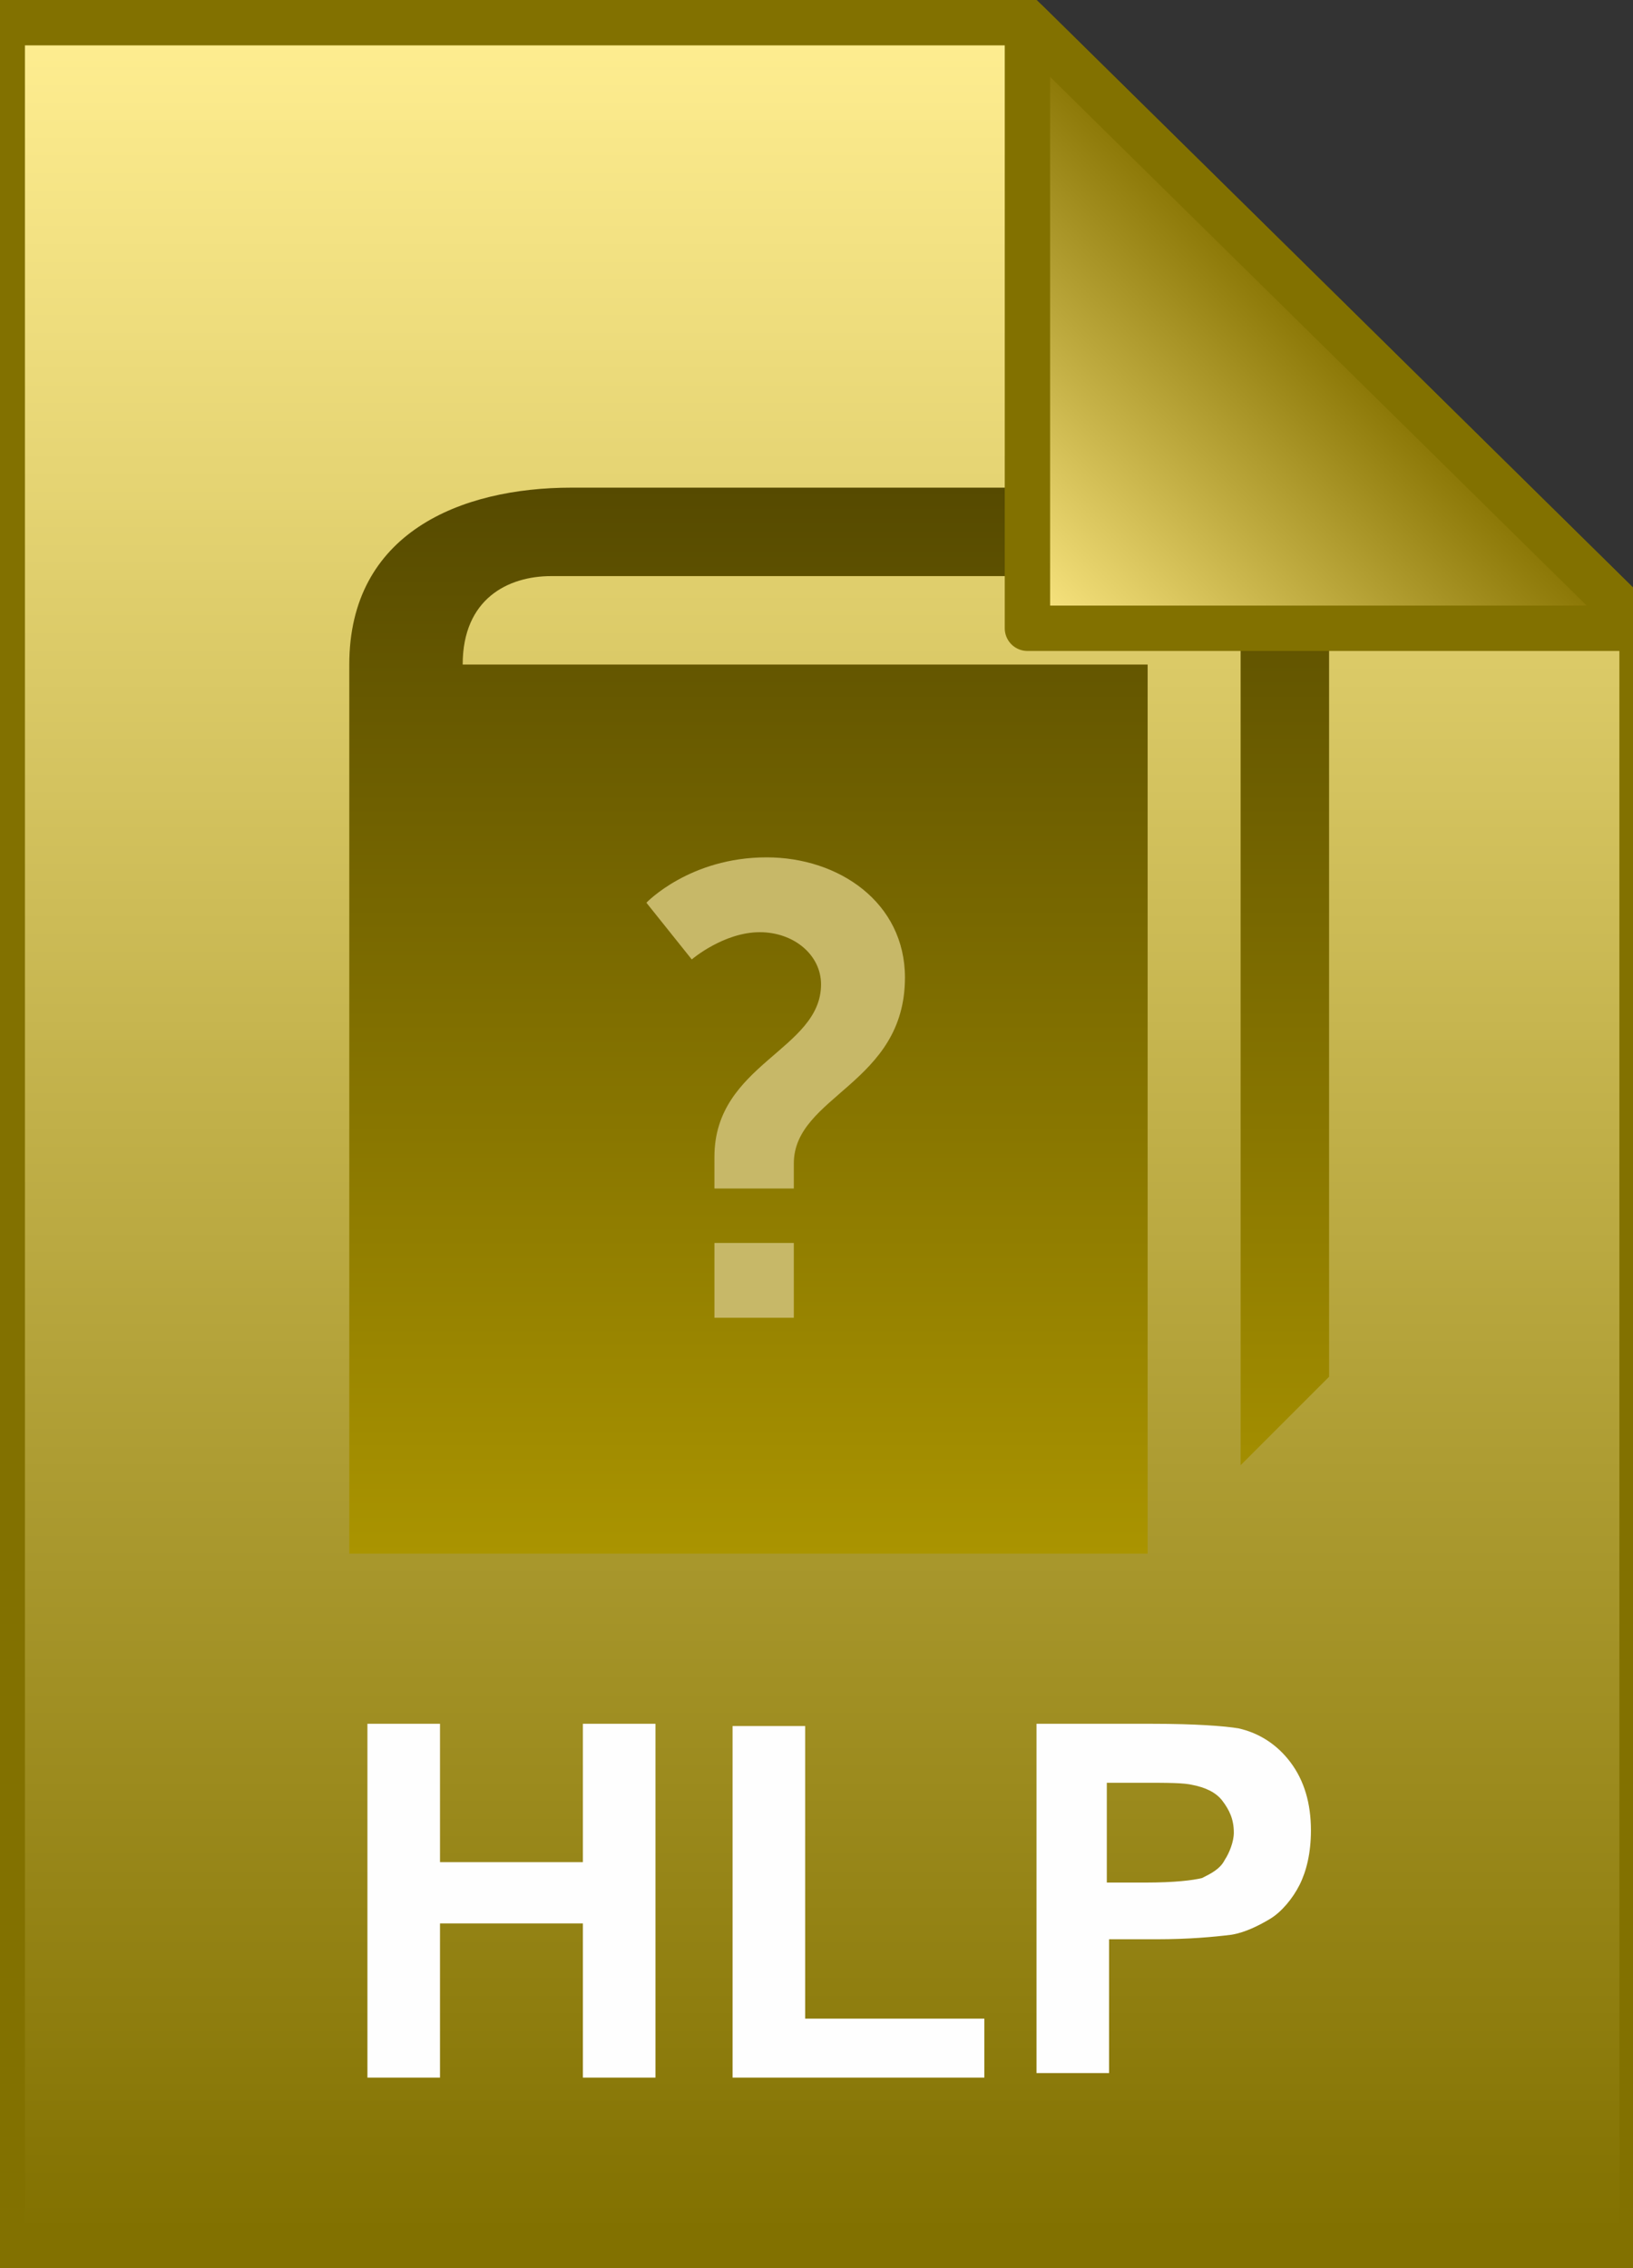
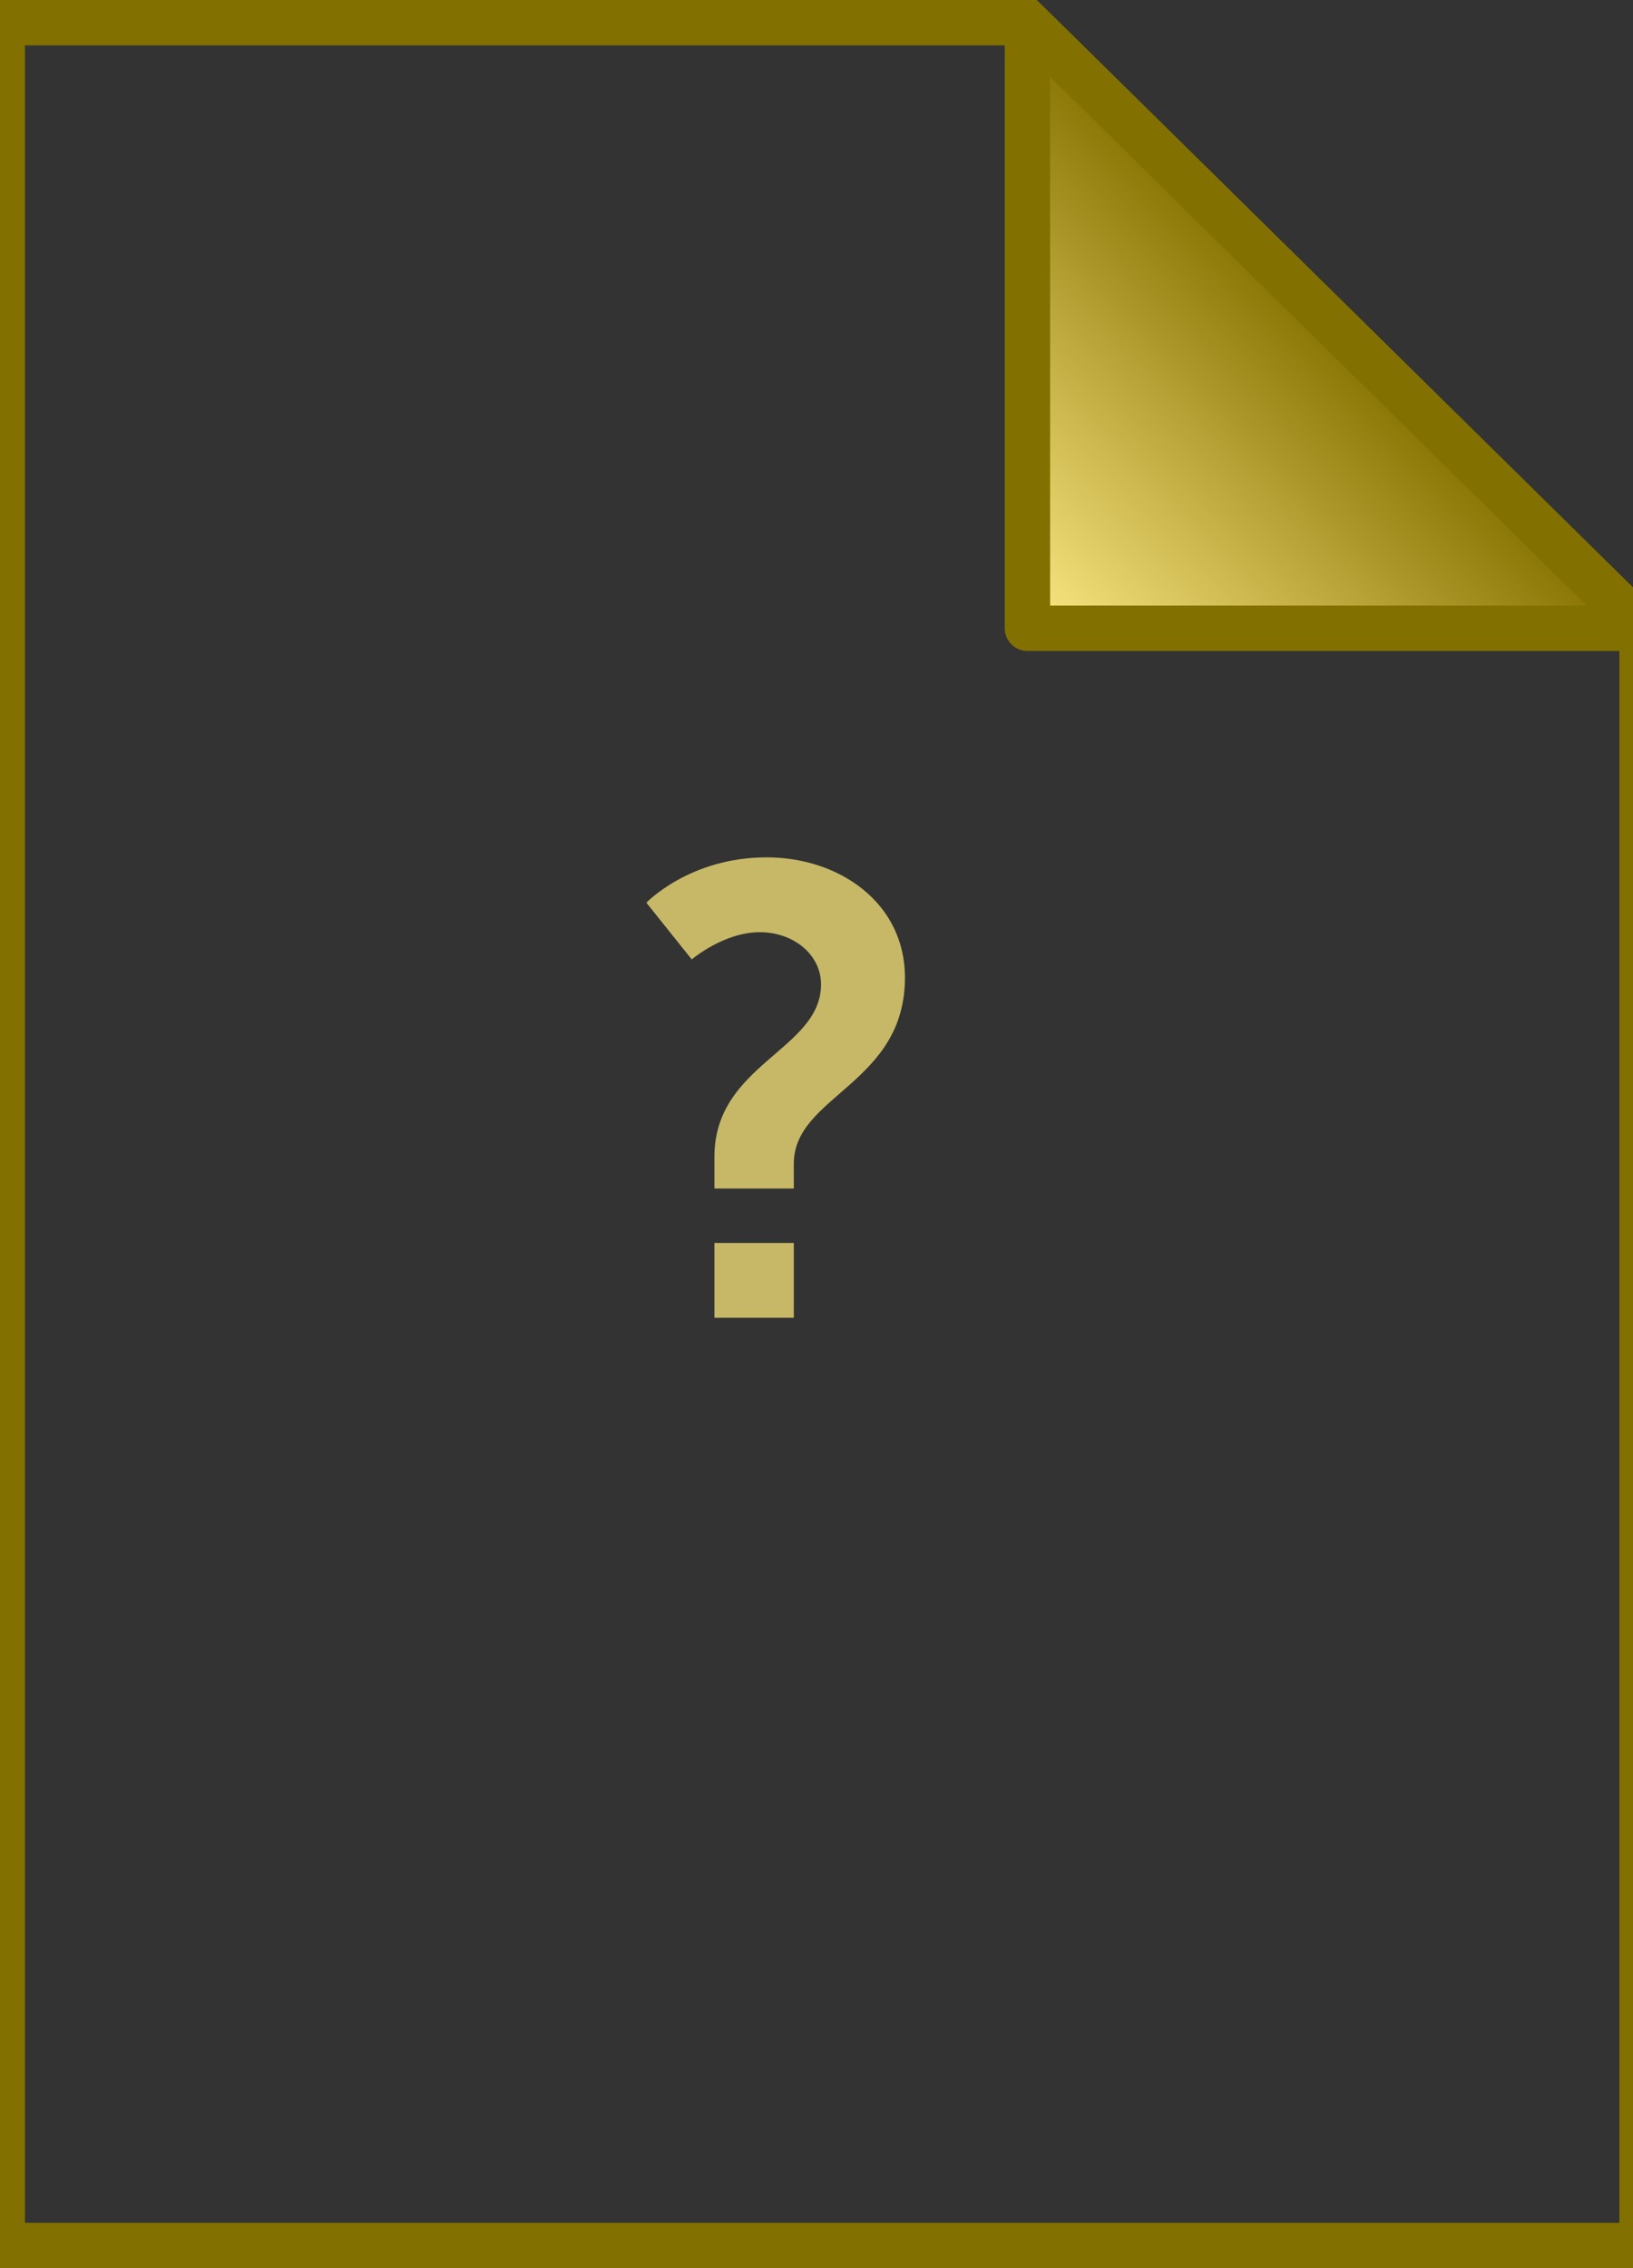
<svg xmlns="http://www.w3.org/2000/svg" viewBox="0 0 72 100">
  <rect x="0" y="0" width="72" height="100" fill="#333333" stroke="none" />
  <linearGradient id="a" gradientUnits="userSpaceOnUse" x1="486.311" y1="644.112" x2="486.31" y2="742.085" gradientTransform="matrix(1 0 0 -1 -450.061 743.109)">
    <stop offset="0" stop-color="#742d2d" />
    <stop offset=".005" stop-color="#827100" />
    <stop offset="1" stop-color="#ffee91" />
  </linearGradient>
-   <path d="M45.3 1l27.1 26.7V99H.1V1h45.2z" fill="url(#a)" />
  <path d="M45.3 1l27.1 26.7V99H.1V1h45.2z" stroke="#827100" stroke-width="2" fill="none" />
-   <path d="M16.2 91.6V76h3.2v6.1h6.3V76h3.2v15.6h-3.2v-6.8h-6.3v6.8h-3.2zm16.1 0V76.1h3.2V89h7.9v2.6H32.3zm13.4 0V76h5.1c1.9 0 3.2.1 3.8.2.9.2 1.7.7 2.3 1.5.6.8.9 1.8.9 3 0 1-.2 1.8-.5 2.4s-.8 1.2-1.3 1.5-1.1.6-1.7.7c-.8.1-1.9.2-3.3.2h-2.1v5.9h-3.2zm3.1-13V83h1.7c1.3 0 2.1-.1 2.5-.2.4-.2.8-.4 1-.8.2-.3.4-.8.4-1.2 0-.6-.2-1-.5-1.4-.3-.4-.8-.6-1.3-.7-.4-.1-1.1-.1-2.3-.1h-1.5z" fill="#fefefe" />
  <linearGradient id="b" gradientUnits="userSpaceOnUse" x1="37" y1="68.5" x2="37" y2="21.5">
    <stop offset="0" stop-color="#aa9400" />
    <stop offset="1" stop-color="#564a00" />
  </linearGradient>
-   <path d="M58.5 21.5H25.2c-4.9 0-9.8 2-9.8 7.8v39.2h35.2V29.3H20.4c0-2.9 2-3.9 3.9-3.9h30.4v39.2l3.9-3.9V21.5z" fill="url(#b)" />
  <path d="M31.5 51c0-4.1 4.7-4.7 4.7-7.6 0-1.3-1.2-2.3-2.7-2.3-1.6 0-3 1.2-3 1.2l-2-2.5s1.9-2 5.3-2c3.2 0 6.1 2 6.1 5.3 0 4.7-4.9 5.2-4.9 8.2v1.1h-3.5V51zm0 3.8H35v3.3h-3.5v-3.3z" fill="#c7b868" />
  <linearGradient id="c" gradientUnits="userSpaceOnUse" x1="495.437" y1="715.271" x2="508.982" y2="728.818" gradientTransform="matrix(1 0 0 -1 -450.061 743.109)">
    <stop offset="0" stop-color="#feea86" />
    <stop offset="1" stop-color="#867200" />
  </linearGradient>
  <path d="M45.3 1l27.1 26.7H45.3V1z" fill="url(#c)" />
  <path d="M45.3 1l27.1 26.7H45.3V1z" stroke="#827100" stroke-width="2" stroke-linejoin="round" fill="none" />
</svg>